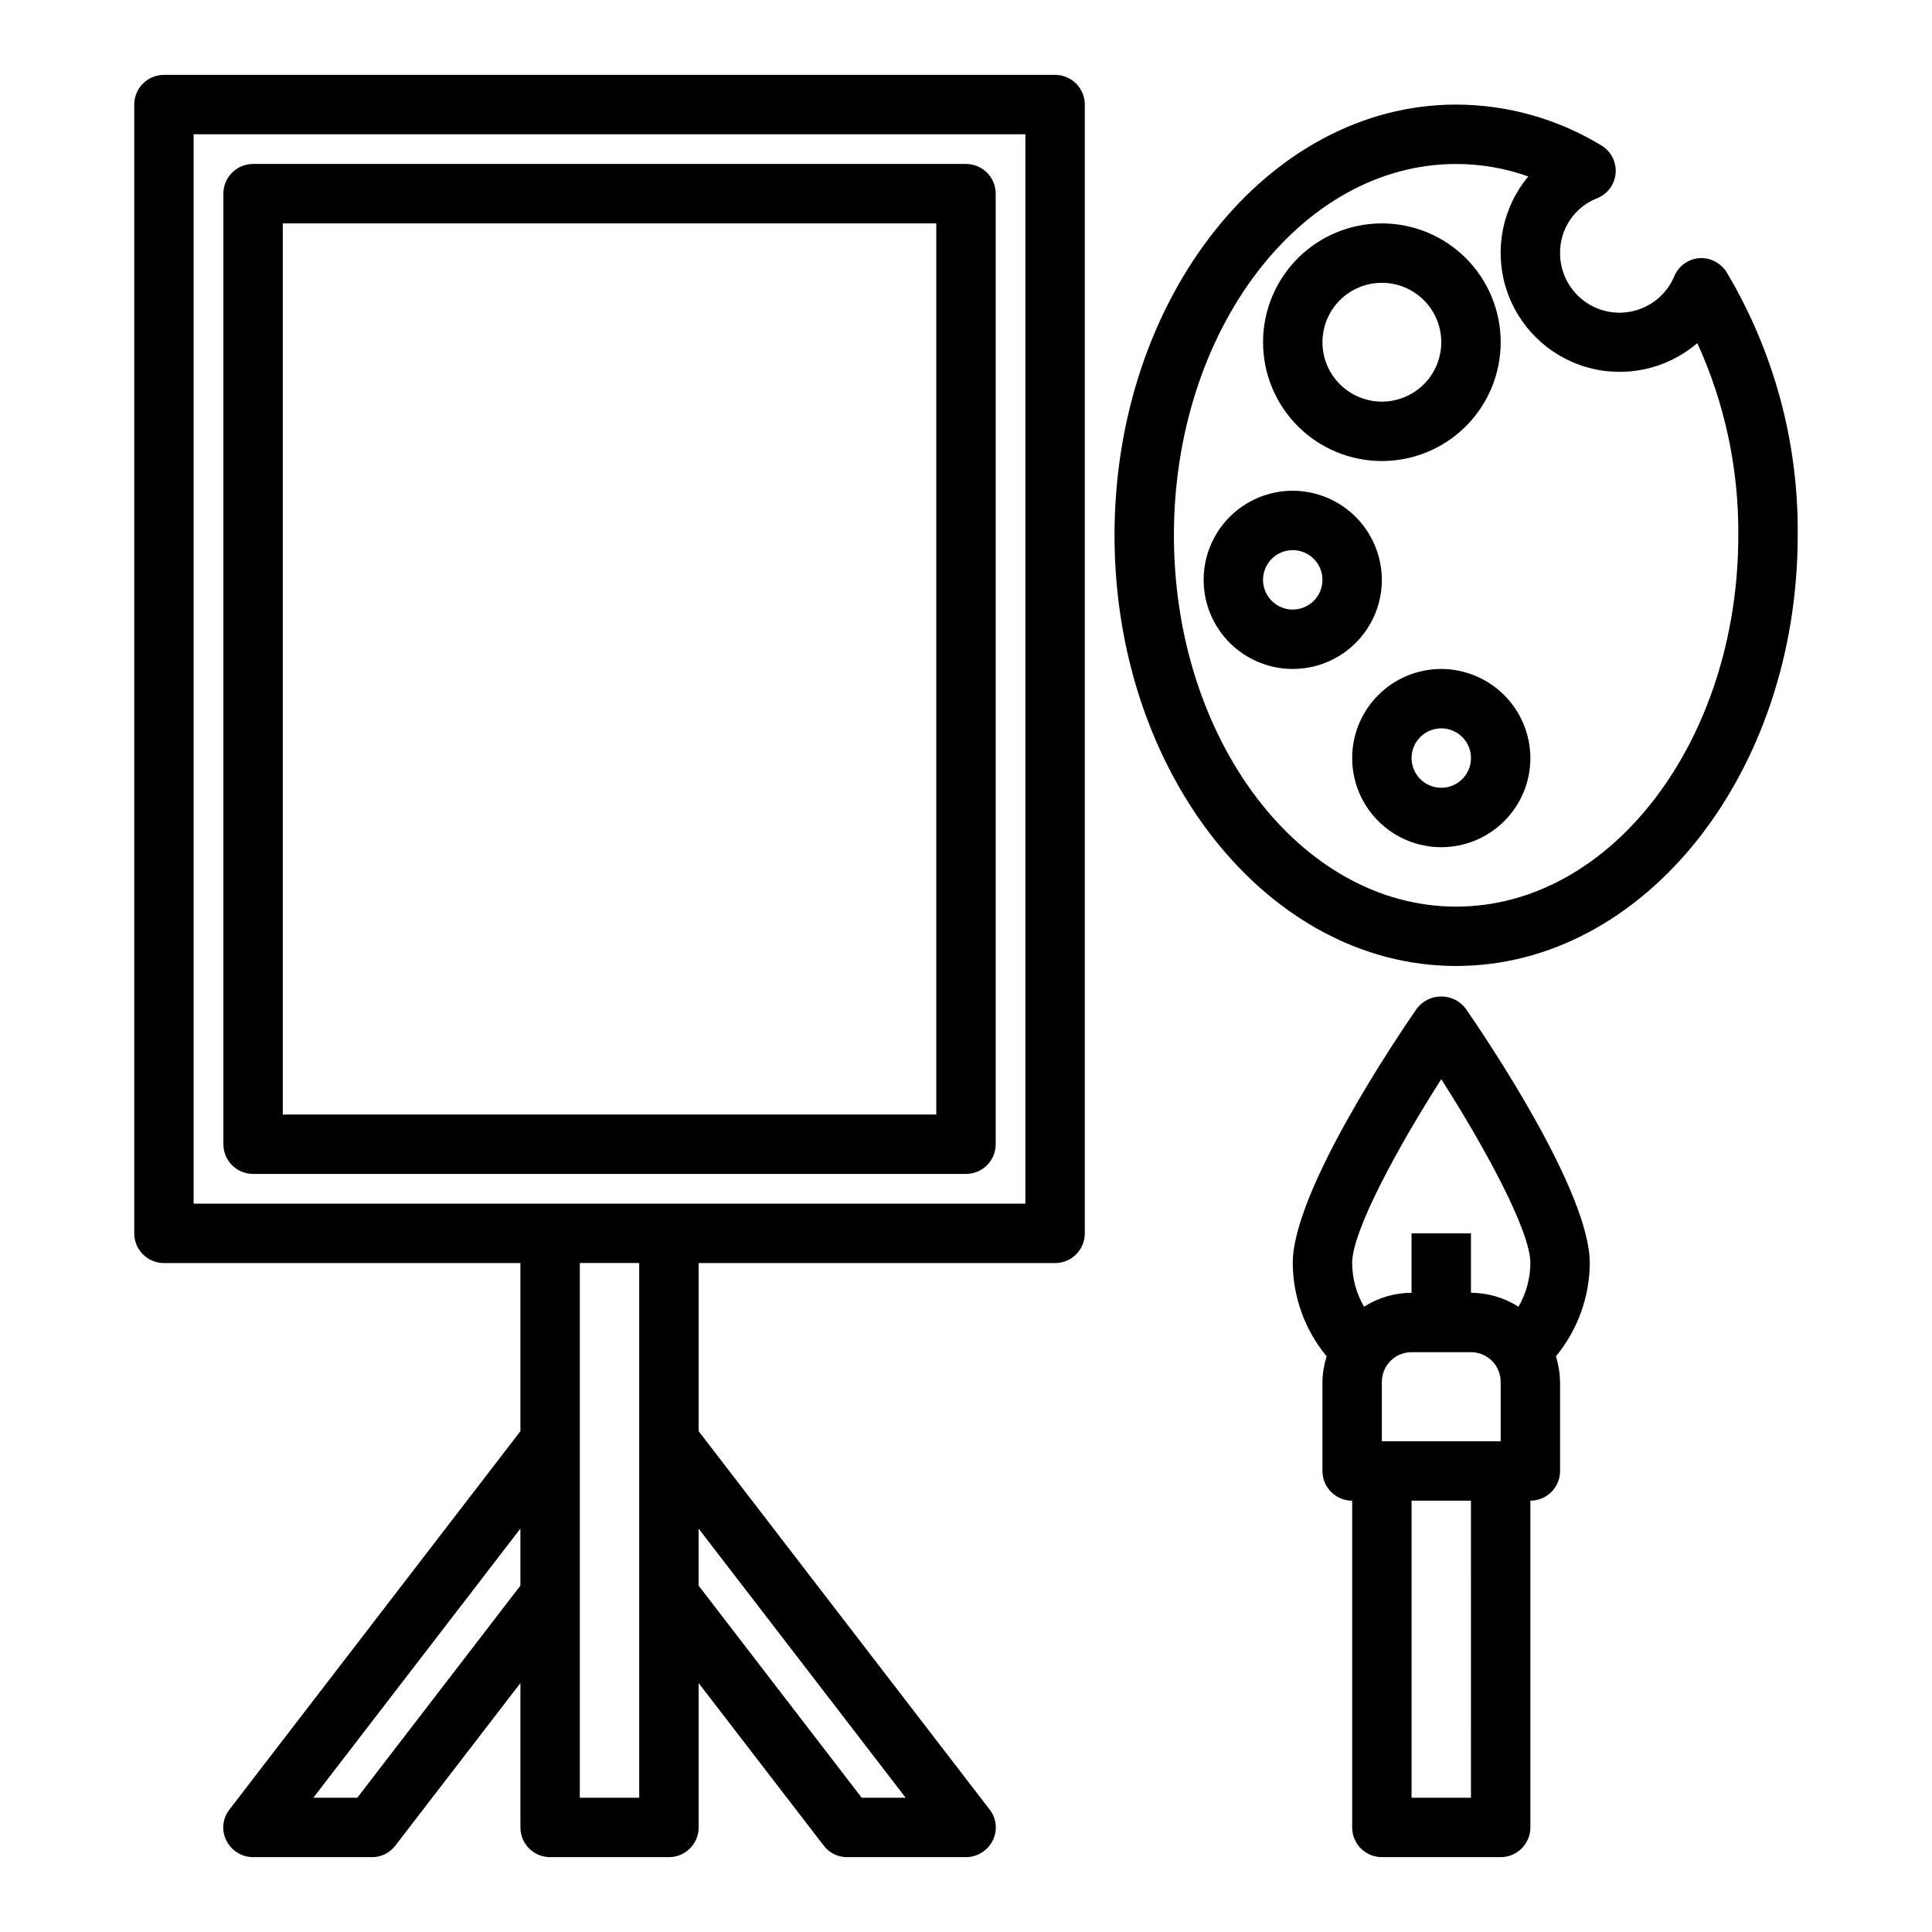
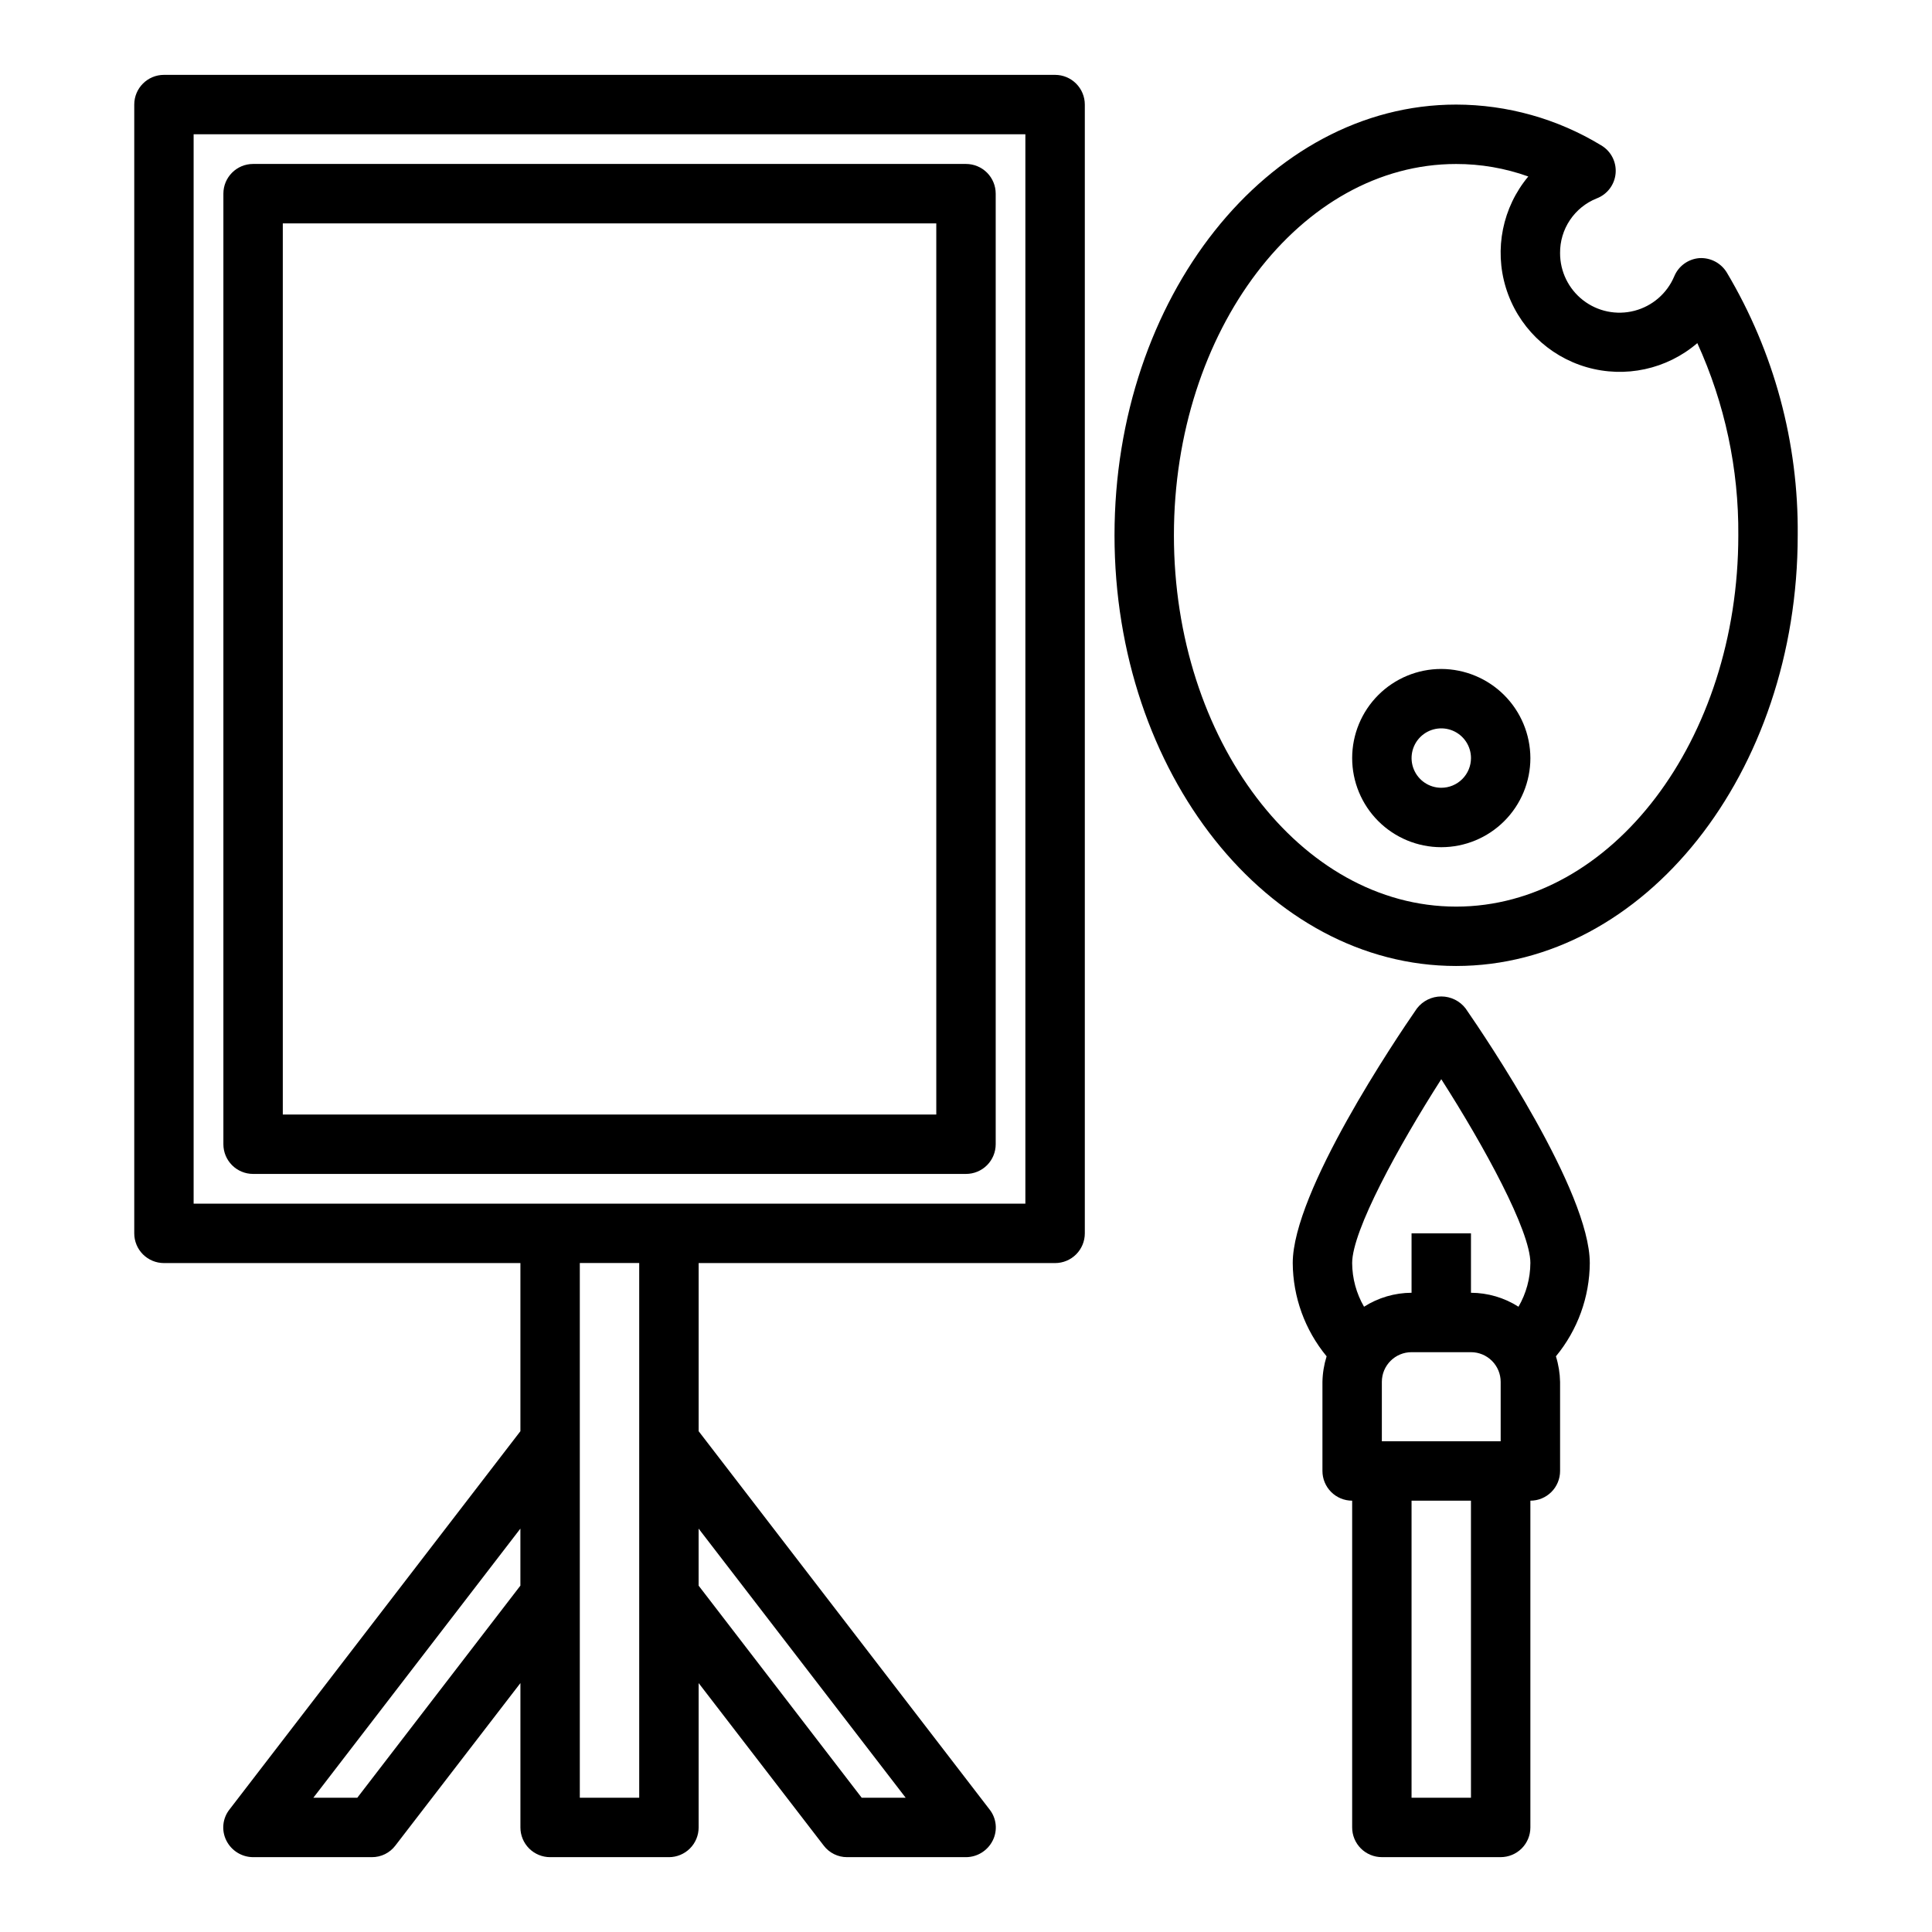
<svg xmlns="http://www.w3.org/2000/svg" fill="#000000" width="800px" height="800px" version="1.1" viewBox="144 144 512 512">
  <g>
    <path d="m423.61 163.84h-236.16c-4.348 0-7.871 3.527-7.871 7.875v299.14c0 2.086 0.828 4.09 2.305 5.566 1.477 1.477 3.481 2.305 5.566 2.305h94.465v44.555l-77.066 100.21c-1.879 2.352-2.215 5.578-0.867 8.266 1.344 2.688 4.082 4.394 7.086 4.41h31.488c2.441 0.012 4.742-1.125 6.219-3.07l33.141-43.062v38.262c0 2.086 0.828 4.09 2.305 5.566 1.477 1.473 3.481 2.305 5.566 2.305h31.488c2.09 0 4.09-0.832 5.566-2.305 1.477-1.477 2.305-3.481 2.305-5.566v-38.262l33.141 43.059 0.004 0.004c1.473 1.945 3.777 3.082 6.219 3.07h31.488c3.004-0.016 5.742-1.723 7.082-4.41 1.352-2.688 1.012-5.914-0.863-8.266l-77.07-100.21v-44.555h94.465c2.09 0 4.09-0.828 5.566-2.305 1.477-1.477 2.309-3.481 2.309-5.566v-299.14c0-2.09-0.832-4.09-2.309-5.566-1.477-1.477-3.477-2.309-5.566-2.309zm-141.7 400.37-43.219 56.207h-11.648l54.867-71.32zm31.488 56.207h-15.742v-141.7h15.742zm70.613 0h-11.652l-43.219-56.207v-15.113zm31.723-157.44h-220.42v-283.39h220.42z" />
    <path d="m400 187.45h-188.93c-4.348 0-7.871 3.523-7.871 7.871v251.91c0 2.09 0.828 4.09 2.305 5.566 1.477 1.477 3.477 2.305 5.566 2.305h188.93c2.086 0 4.09-0.828 5.566-2.305 1.477-1.477 2.305-3.477 2.305-5.566v-251.91c0-2.086-0.828-4.09-2.305-5.566-1.477-1.473-3.481-2.305-5.566-2.305zm-7.875 251.91h-173.18v-236.16h173.18z" />
    <path d="m601.6 216.19c-1.547-2.523-4.367-3.981-7.32-3.781-2.945 0.258-5.5 2.144-6.613 4.883-1.914 4.492-5.801 7.84-10.527 9.066-4.727 1.23-9.754 0.195-13.609-2.797-3.856-2.992-6.106-7.606-6.094-12.488-0.031-3.109 0.875-6.156 2.602-8.738 1.73-2.586 4.195-4.59 7.082-5.746 2.824-1.066 4.785-3.664 5.035-6.672 0.254-3.012-1.246-5.898-3.856-7.418-11.578-7.035-24.863-10.762-38.414-10.785-49.91 0-90.527 51.168-90.527 114.14 0 62.977 40.617 114.14 90.527 114.14 49.91 0 90.527-51.168 90.527-114.14 0.238-24.508-6.269-48.609-18.812-69.668zm-71.715 168.07c-41.25 0-74.785-44.16-74.785-98.398s33.535-98.402 74.785-98.402c6.519-0.008 12.992 1.109 19.129 3.309-6.828 8.18-9.066 19.25-5.953 29.441 3.113 10.188 11.156 18.121 21.391 21.09 10.234 2.965 21.273 0.57 29.355-6.371 7.293 15.98 11 33.367 10.863 50.934 0 54.238-33.535 98.398-74.785 98.398z" />
-     <path d="m510.21 266.18c8.352 0 16.359-3.32 22.266-9.223 5.906-5.906 9.223-13.914 9.223-22.266s-3.316-16.363-9.223-22.266c-5.906-5.906-13.914-9.223-22.266-9.223-8.352 0-16.359 3.316-22.266 9.223-5.906 5.902-9.223 13.914-9.223 22.266s3.316 16.359 9.223 22.266c5.906 5.902 13.914 9.223 22.266 9.223zm0-47.23v-0.004c4.176 0 8.18 1.66 11.133 4.613 2.953 2.953 4.609 6.957 4.609 11.133s-1.656 8.18-4.609 11.133c-2.953 2.949-6.957 4.609-11.133 4.609s-8.18-1.66-11.133-4.609c-2.953-2.953-4.613-6.957-4.613-11.133s1.66-8.18 4.613-11.133c2.953-2.953 6.957-4.613 11.133-4.613z" />
-     <path d="m486.59 274.05c-6.262 0-12.27 2.488-16.699 6.918-4.43 4.426-6.914 10.434-6.914 16.699 0 6.262 2.484 12.27 6.914 16.695 4.43 4.43 10.438 6.918 16.699 6.918 6.266 0 12.27-2.488 16.699-6.918 4.43-4.426 6.918-10.434 6.918-16.695-0.02-6.258-2.512-12.254-6.938-16.68s-10.422-6.918-16.68-6.938zm0 31.488c-3.184 0-6.055-1.918-7.273-4.859-1.219-2.941-0.543-6.328 1.707-8.578 2.254-2.254 5.637-2.926 8.578-1.707 2.941 1.219 4.859 4.086 4.859 7.273 0 2.086-0.828 4.09-2.305 5.566-1.477 1.473-3.477 2.305-5.566 2.305z" />
    <path d="m525.95 321.28c-6.262 0-12.27 2.488-16.699 6.918-4.426 4.43-6.914 10.438-6.914 16.699s2.488 12.27 6.914 16.699c4.43 4.43 10.438 6.918 16.699 6.918 6.266 0 12.273-2.488 16.699-6.918 4.43-4.43 6.918-10.438 6.918-16.699-0.02-6.258-2.512-12.254-6.938-16.68-4.426-4.422-10.422-6.918-16.68-6.938zm0 31.488c-3.184 0-6.051-1.918-7.269-4.859s-0.547-6.328 1.703-8.578c2.254-2.25 5.641-2.926 8.582-1.707s4.859 4.09 4.859 7.273c0 2.086-0.832 4.09-2.309 5.566-1.477 1.477-3.477 2.305-5.566 2.305z" />
    <path d="m565.31 478.72c0-18.895-27.395-59.512-32.906-67.465-1.539-2.008-3.926-3.184-6.457-3.184-2.527 0-4.914 1.176-6.453 3.184-5.512 7.953-32.906 48.57-32.906 67.465 0.059 9.027 3.227 17.758 8.977 24.719-0.688 2.191-1.059 4.473-1.105 6.769v23.617c0 2.086 0.832 4.09 2.309 5.566 1.477 1.477 3.477 2.305 5.566 2.305v86.594c0 2.086 0.828 4.09 2.305 5.566 1.477 1.473 3.477 2.305 5.566 2.305h31.488c2.086 0 4.09-0.832 5.566-2.305 1.477-1.477 2.305-3.481 2.305-5.566v-86.594c2.09 0 4.09-0.828 5.566-2.305 1.477-1.477 2.305-3.481 2.305-5.566v-23.617c-0.047-2.297-0.418-4.578-1.102-6.769 5.746-6.961 8.918-15.691 8.977-24.719zm-31.488 141.7h-15.746v-78.719h15.742zm7.871-94.465h-31.488v-15.742c0-4.348 3.523-7.871 7.871-7.871h15.746c2.086 0 4.09 0.828 5.566 2.305s2.305 3.477 2.305 5.566zm4.723-35.66c-3.766-2.398-8.133-3.68-12.594-3.699v-15.742h-15.746v15.742c-4.465 0.02-8.832 1.301-12.594 3.699-2.039-3.516-3.125-7.504-3.148-11.57 0-8.582 12.281-31.016 23.617-48.727 11.336 17.711 23.617 40.148 23.617 48.727h-0.004c-0.023 4.066-1.109 8.055-3.148 11.57z" />
  </g>
</svg>